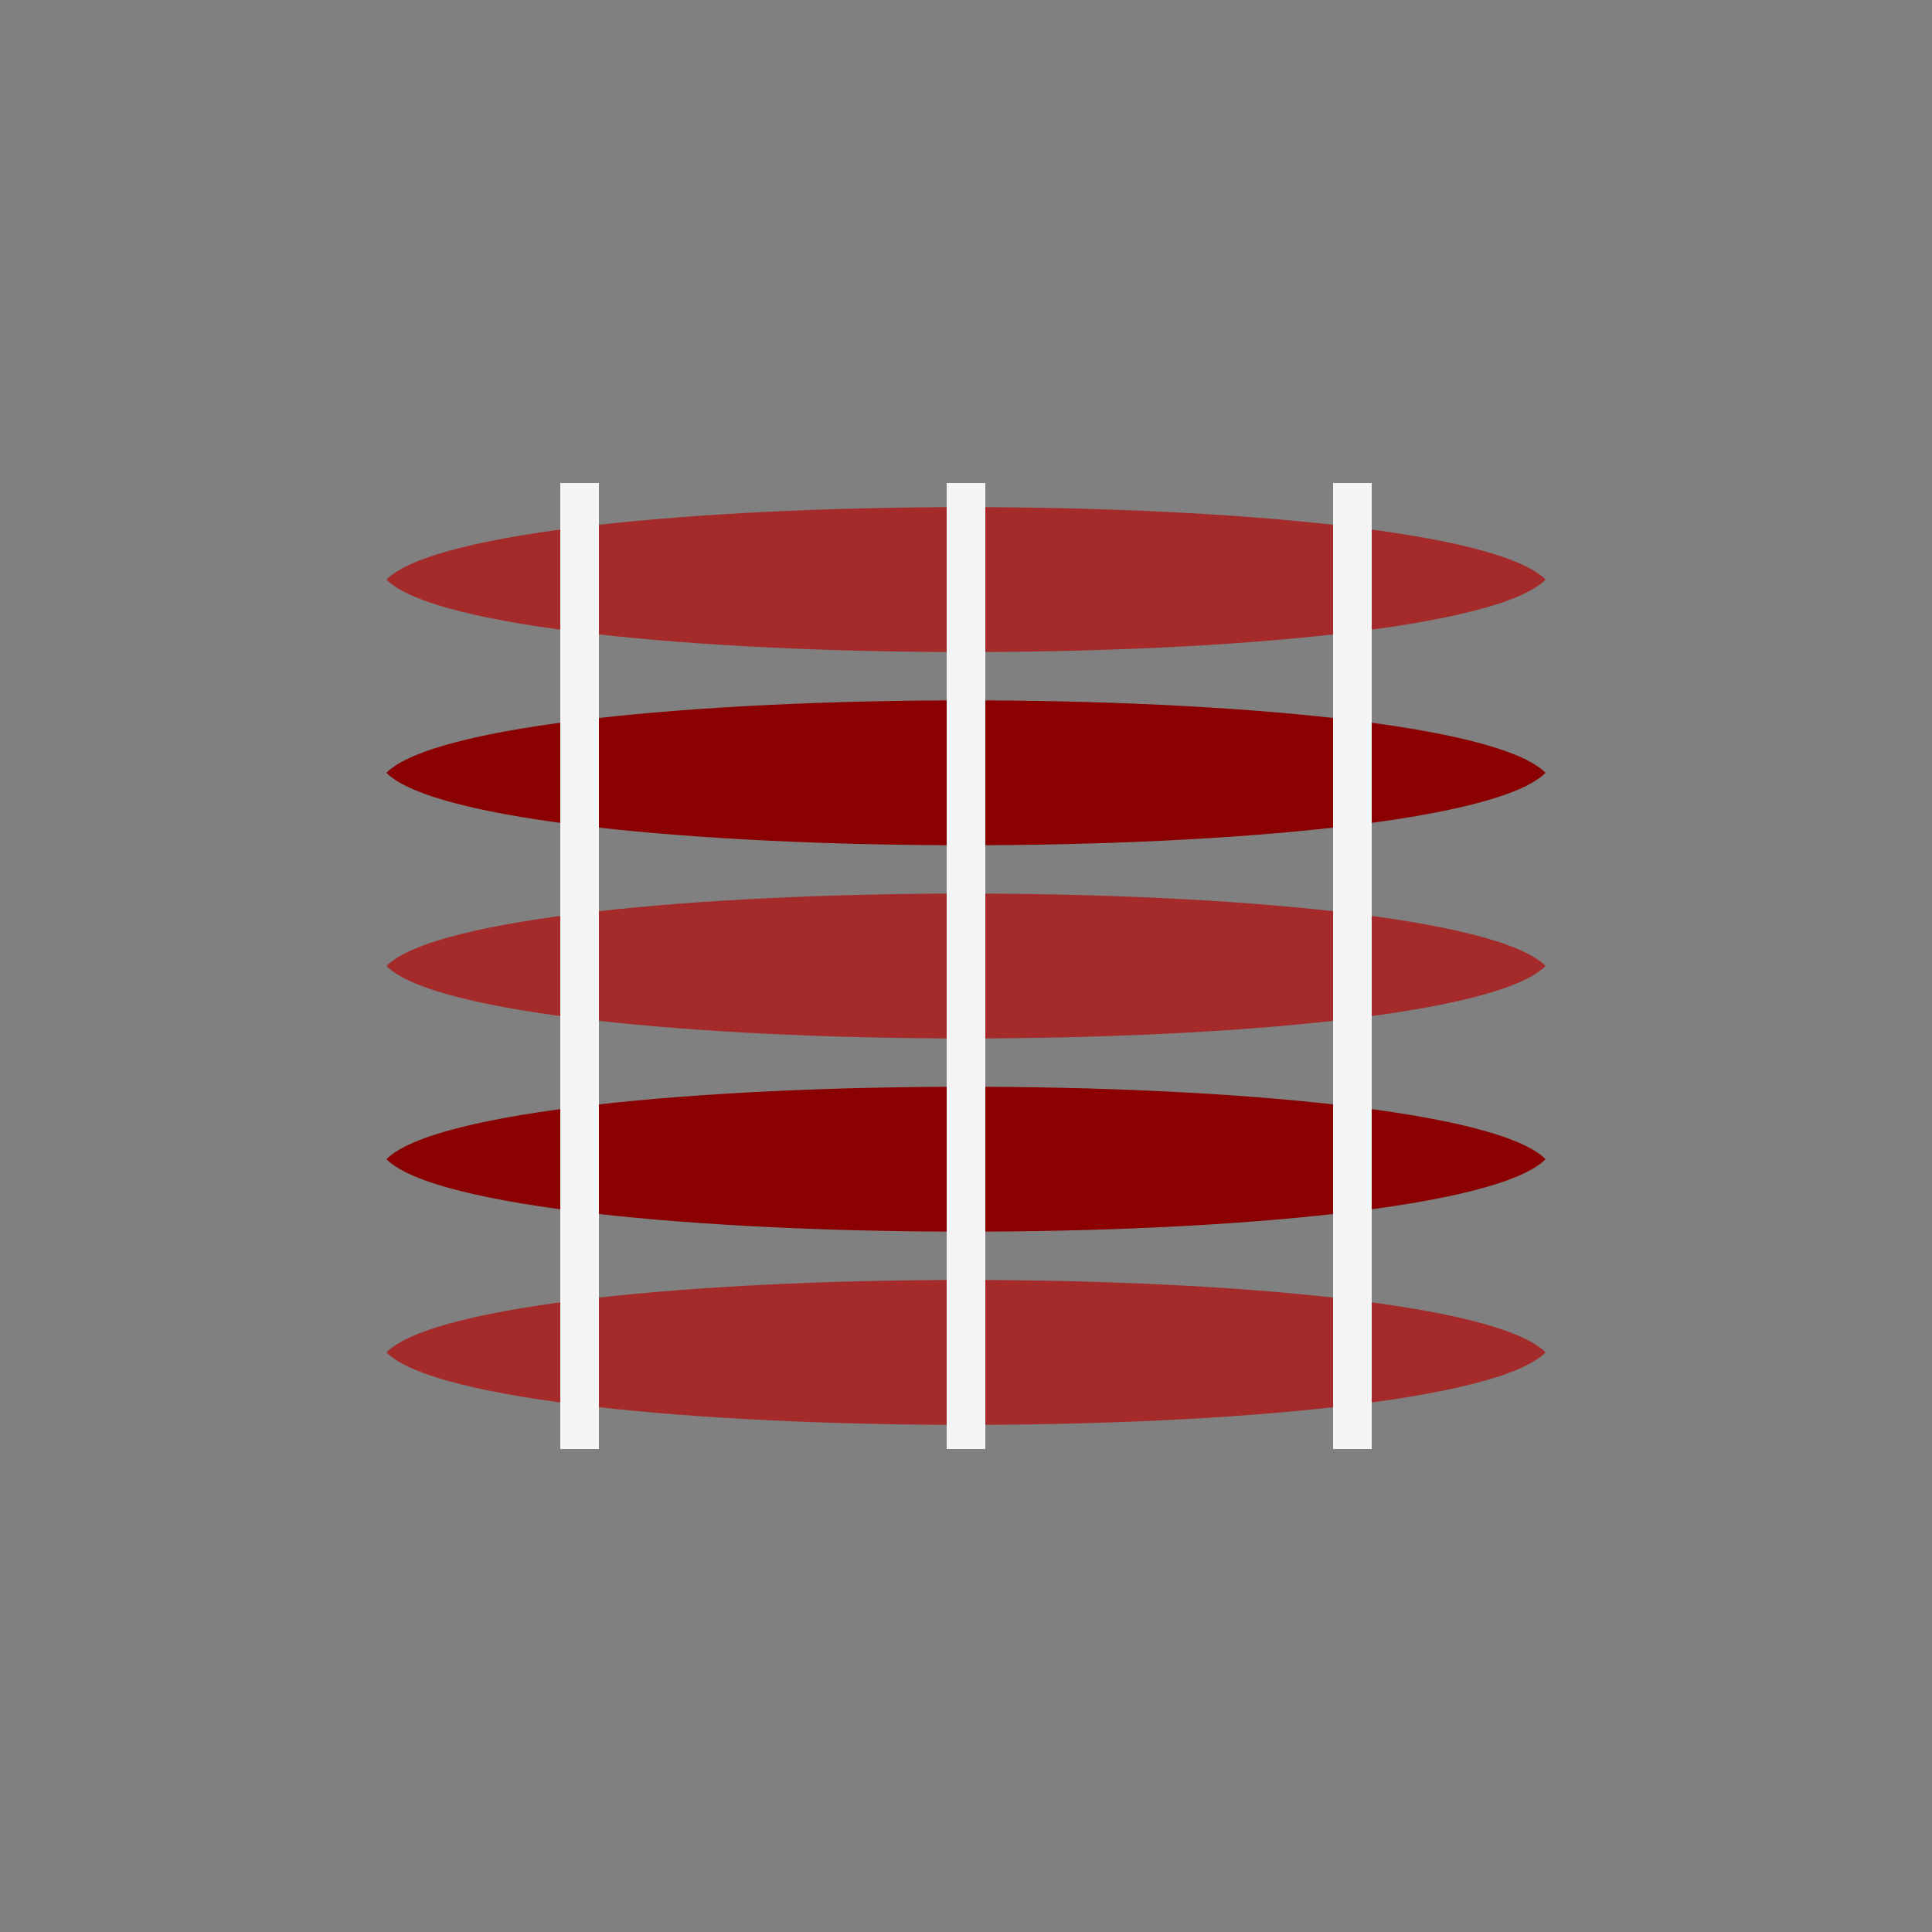
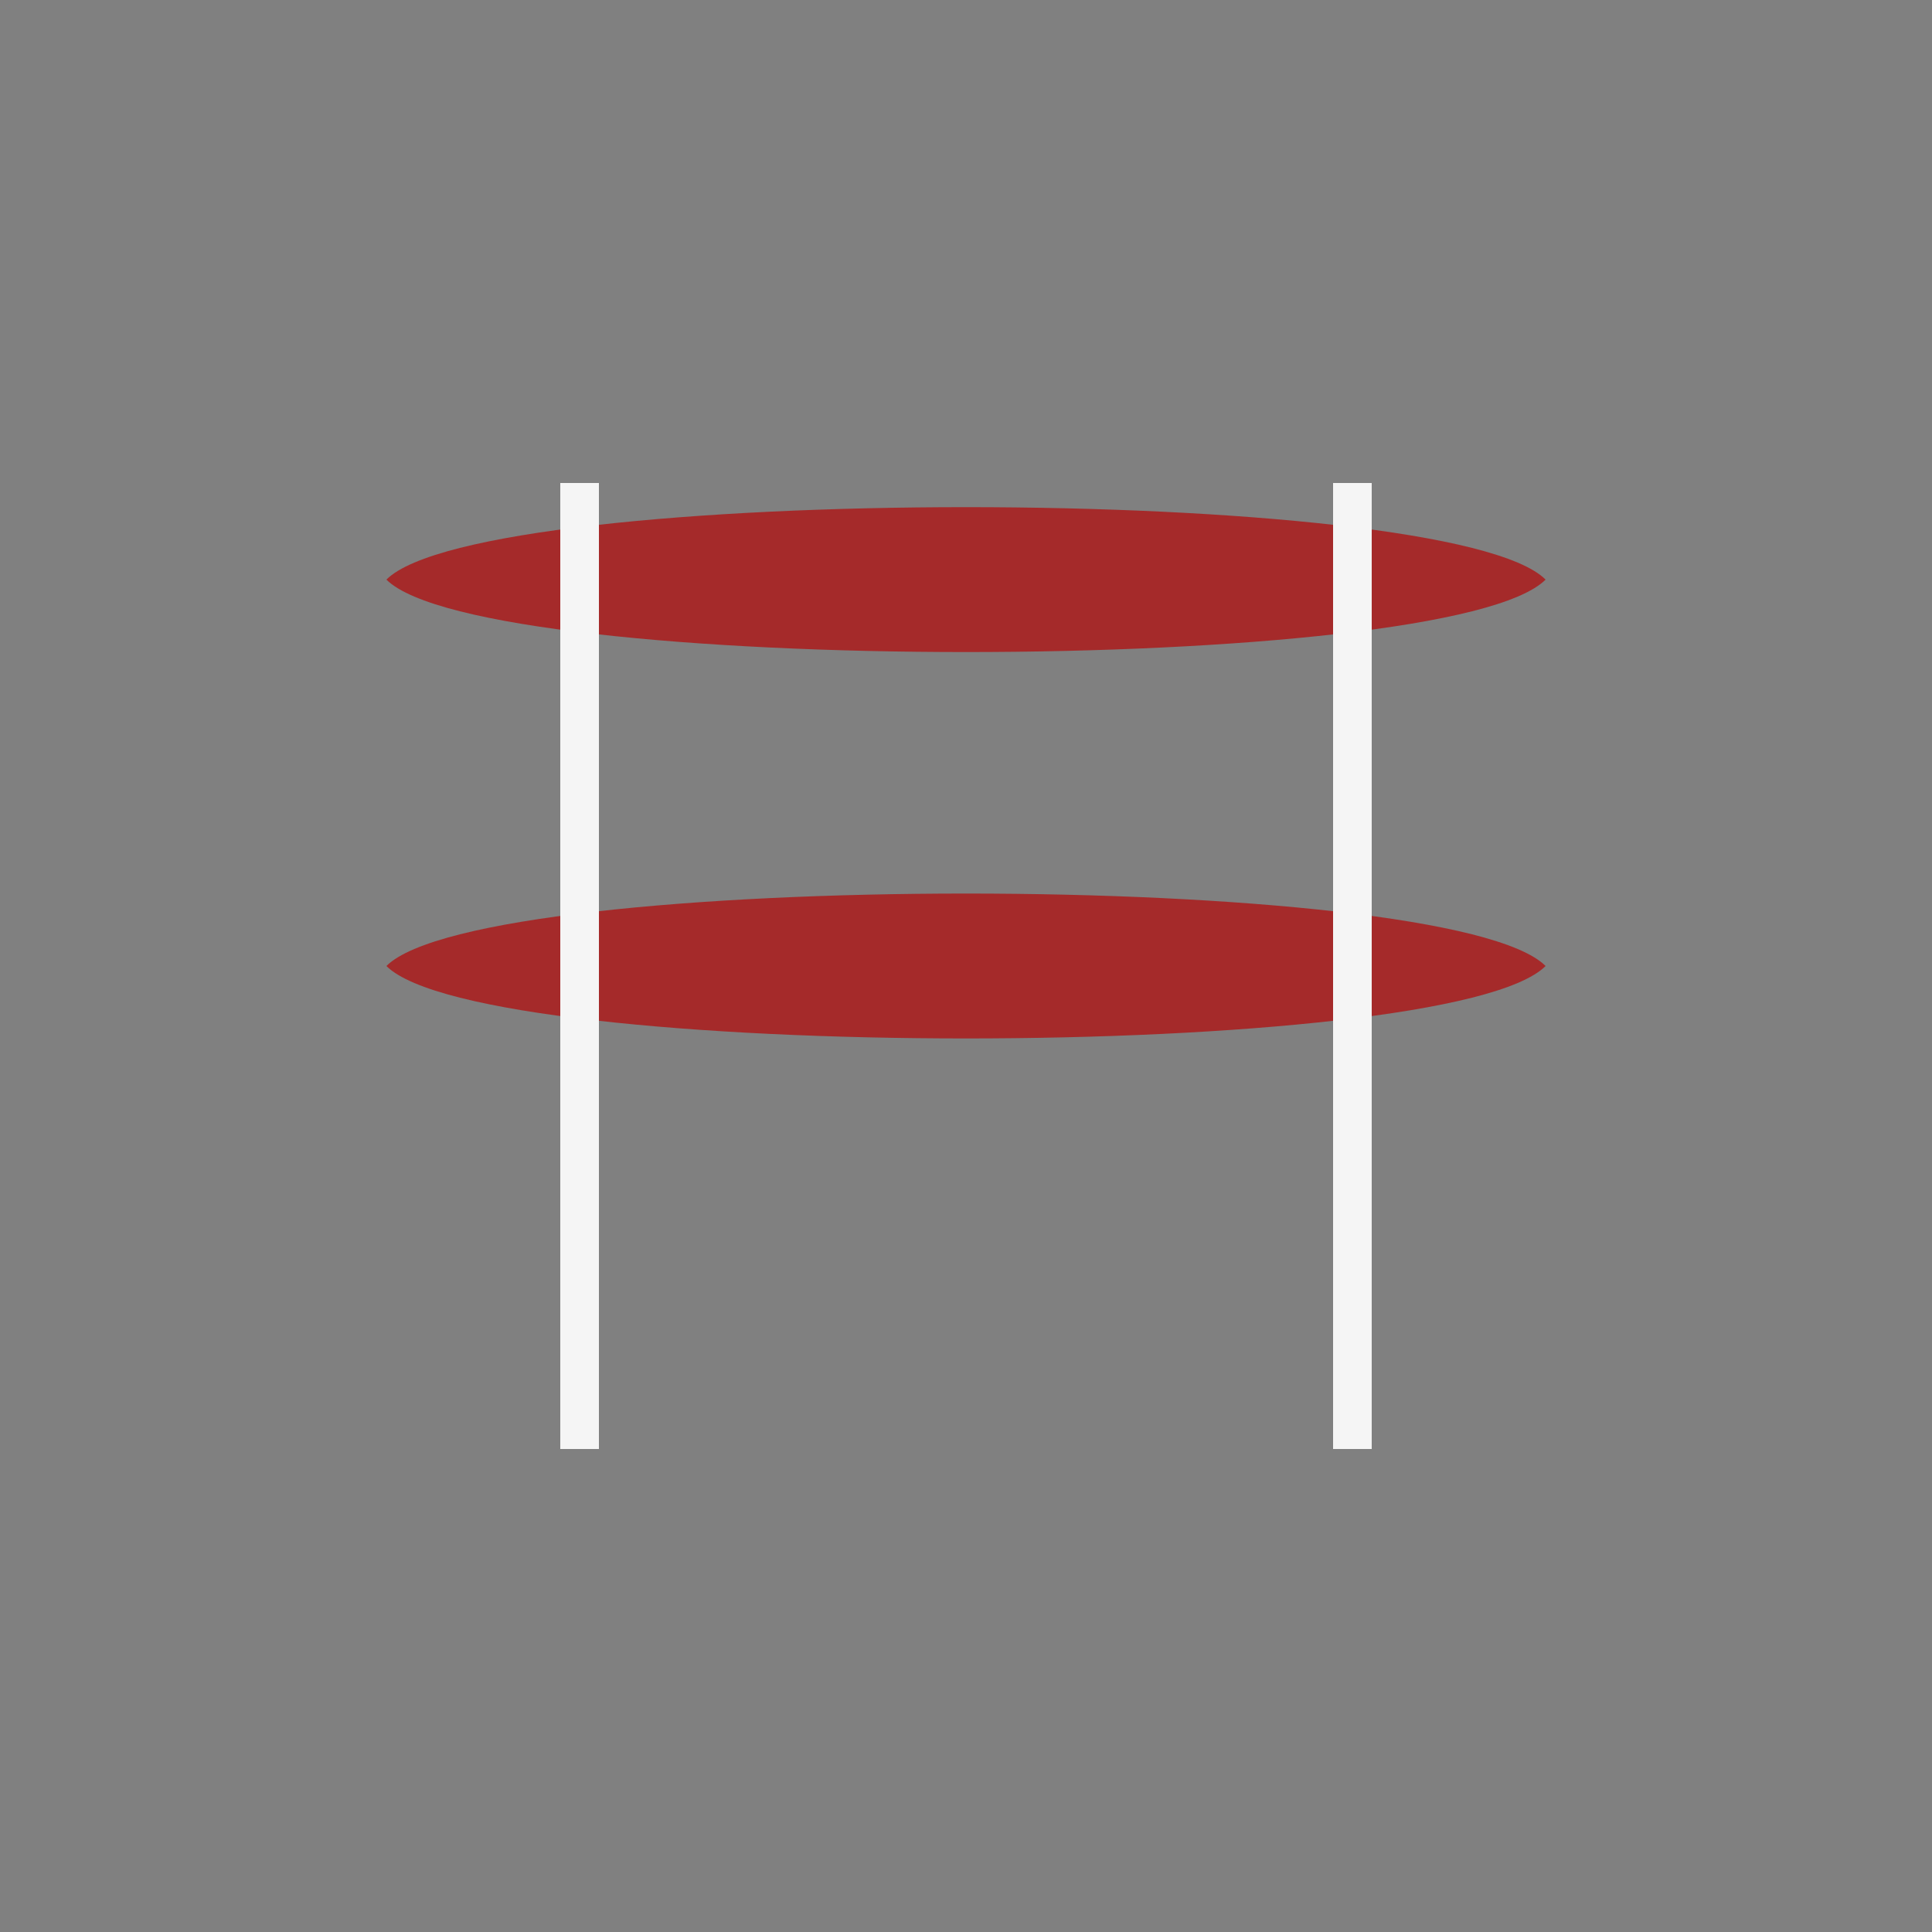
<svg xmlns="http://www.w3.org/2000/svg" viewBox="0 0 100 100">
  <rect x="0" y="0" width="100" height="100" fill="#808080" stroke="none" />
  <path d="M20 30C25 25 75 25 80 30C75 35 25 35 20 30Z" fill="#a52a2a" />
-   <path d="M20 40C25 35 75 35 80 40C75 45 25 45 20 40Z" fill="#8b0000" />
  <path d="M20 50C25 45 75 45 80 50C75 55 25 55 20 50Z" fill="#a52a2a" />
-   <path d="M20 60C25 55 75 55 80 60C75 65 25 65 20 60Z" fill="#8b0000" />
-   <path d="M20 70C25 65 75 65 80 70C75 75 25 75 20 70Z" fill="#a52a2a" />
  <path d="M30 25L30 75" fill="none" stroke="#f5f5f5" stroke-width="2" />
-   <path d="M50 25L50 75" fill="none" stroke="#f5f5f5" stroke-width="2" />
  <path d="M70 25L70 75" fill="none" stroke="#f5f5f5" stroke-width="2" />
</svg>